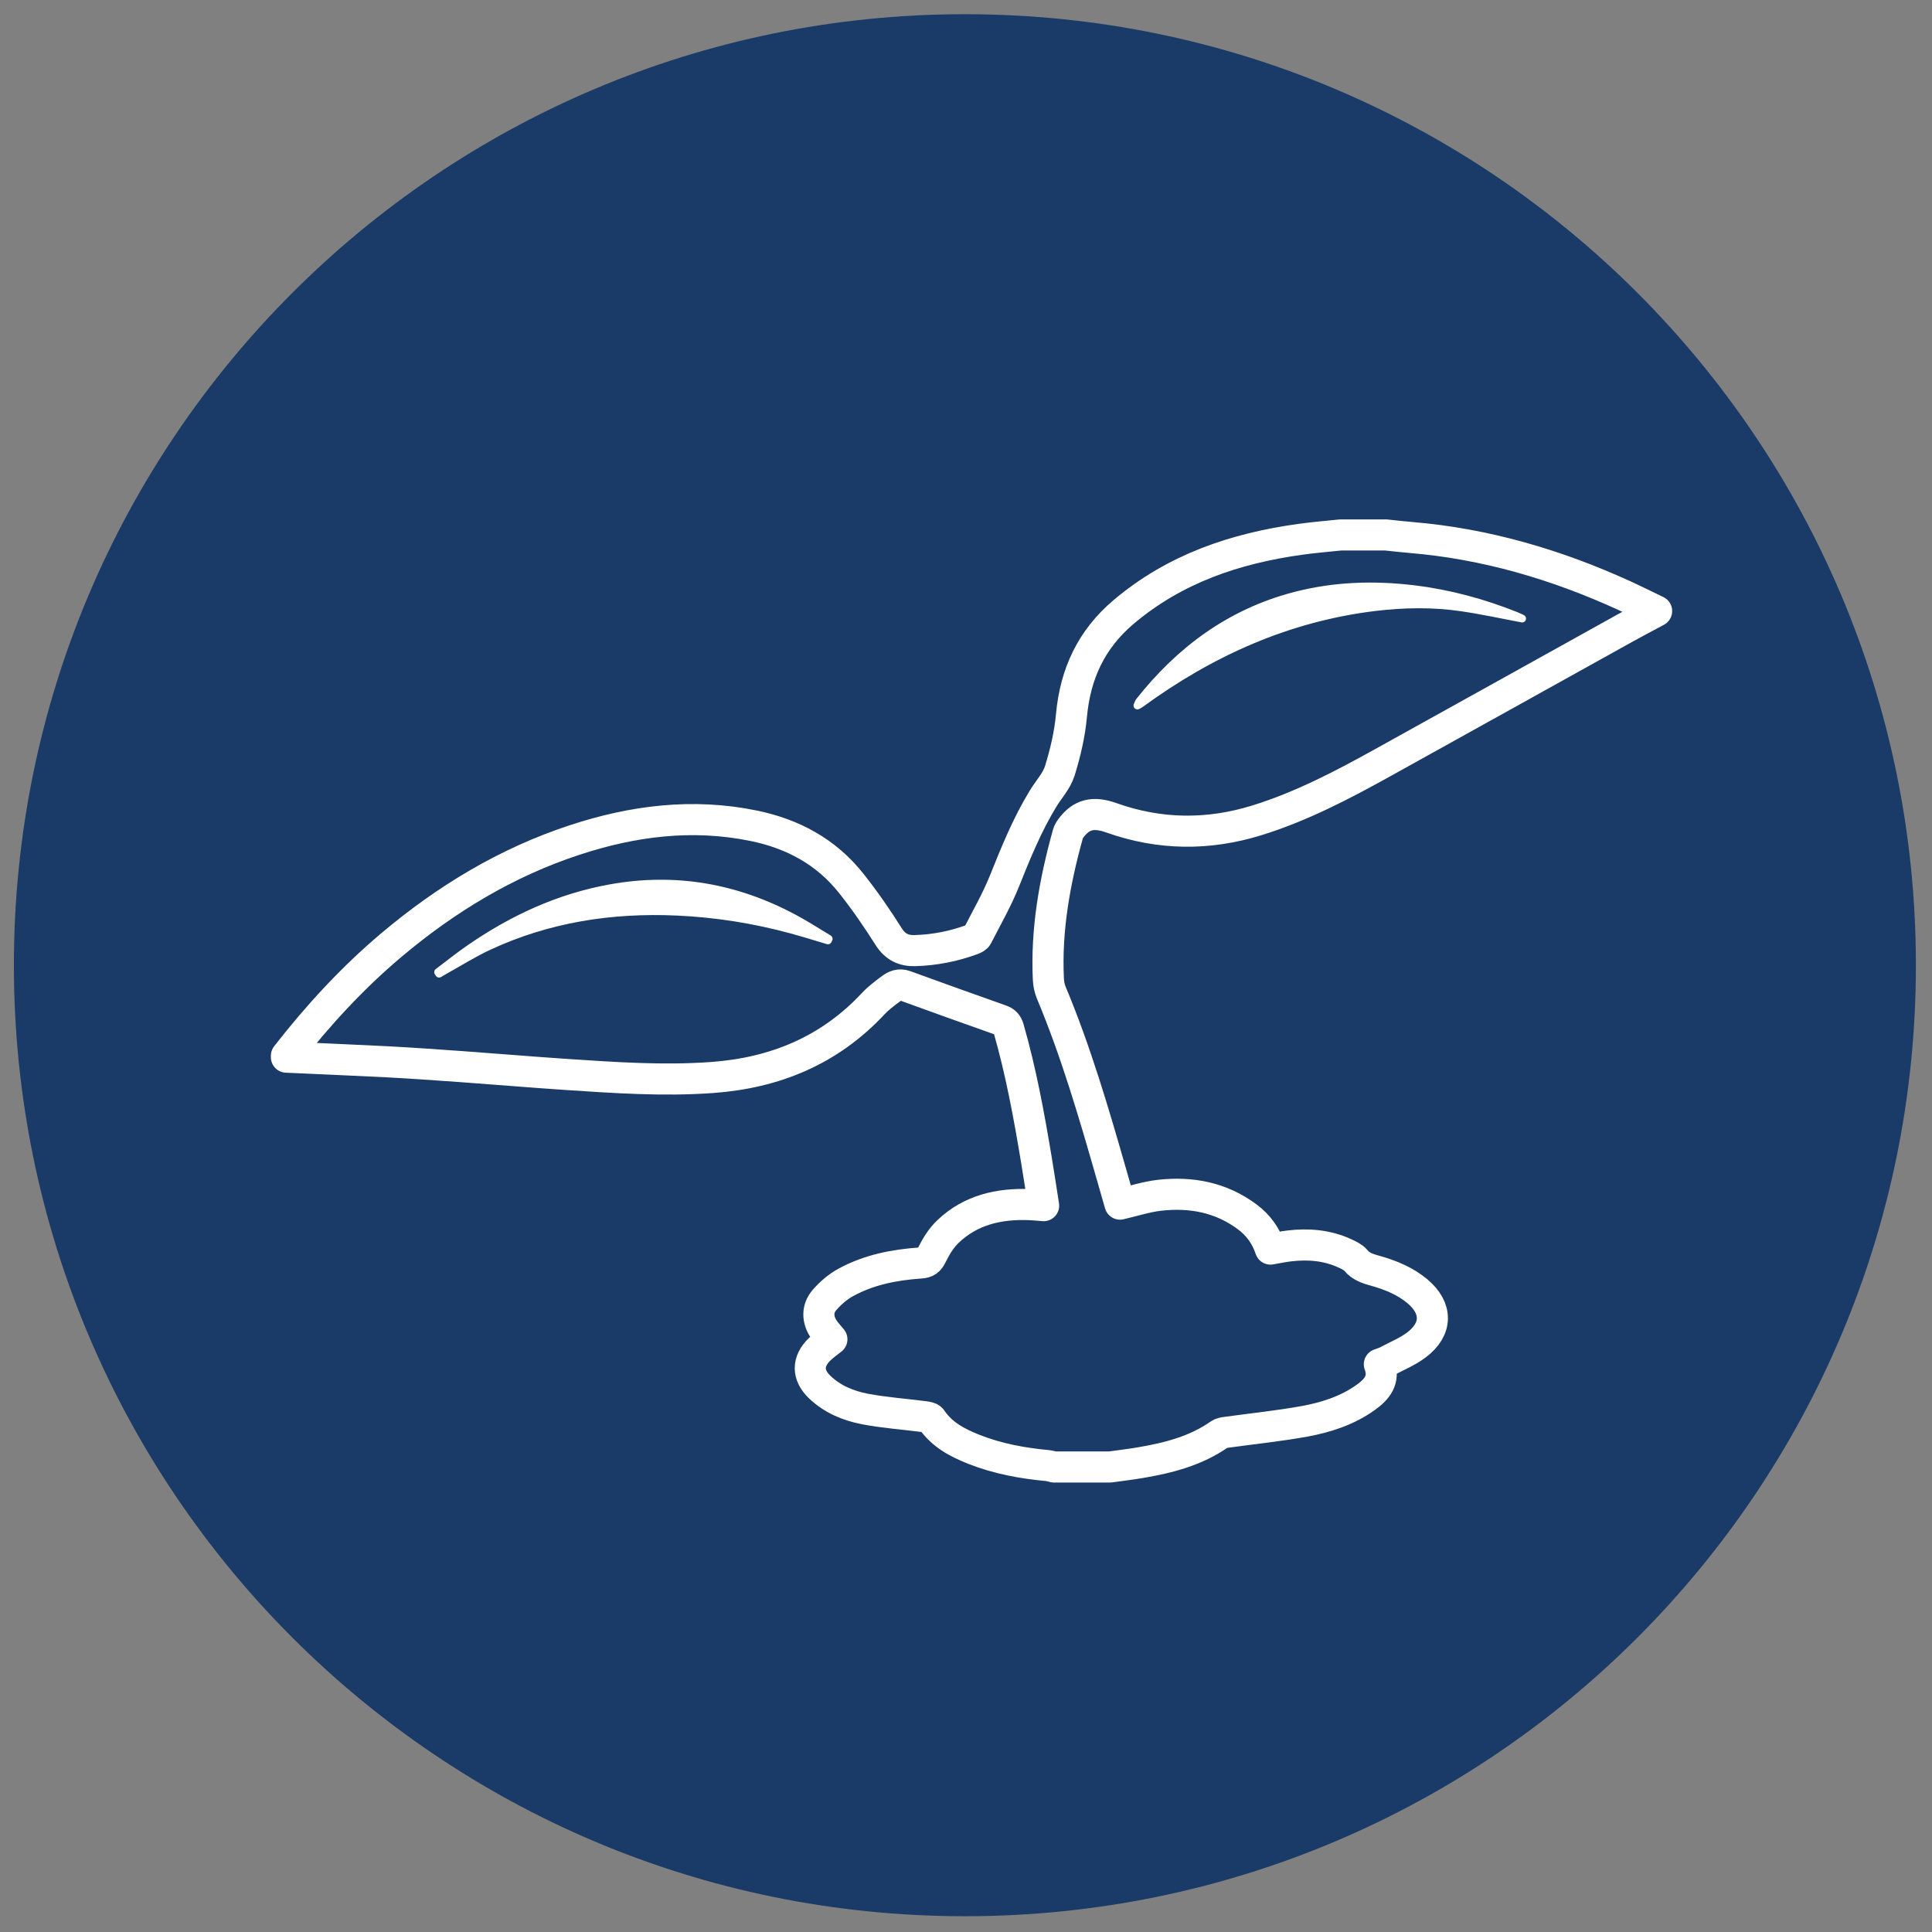
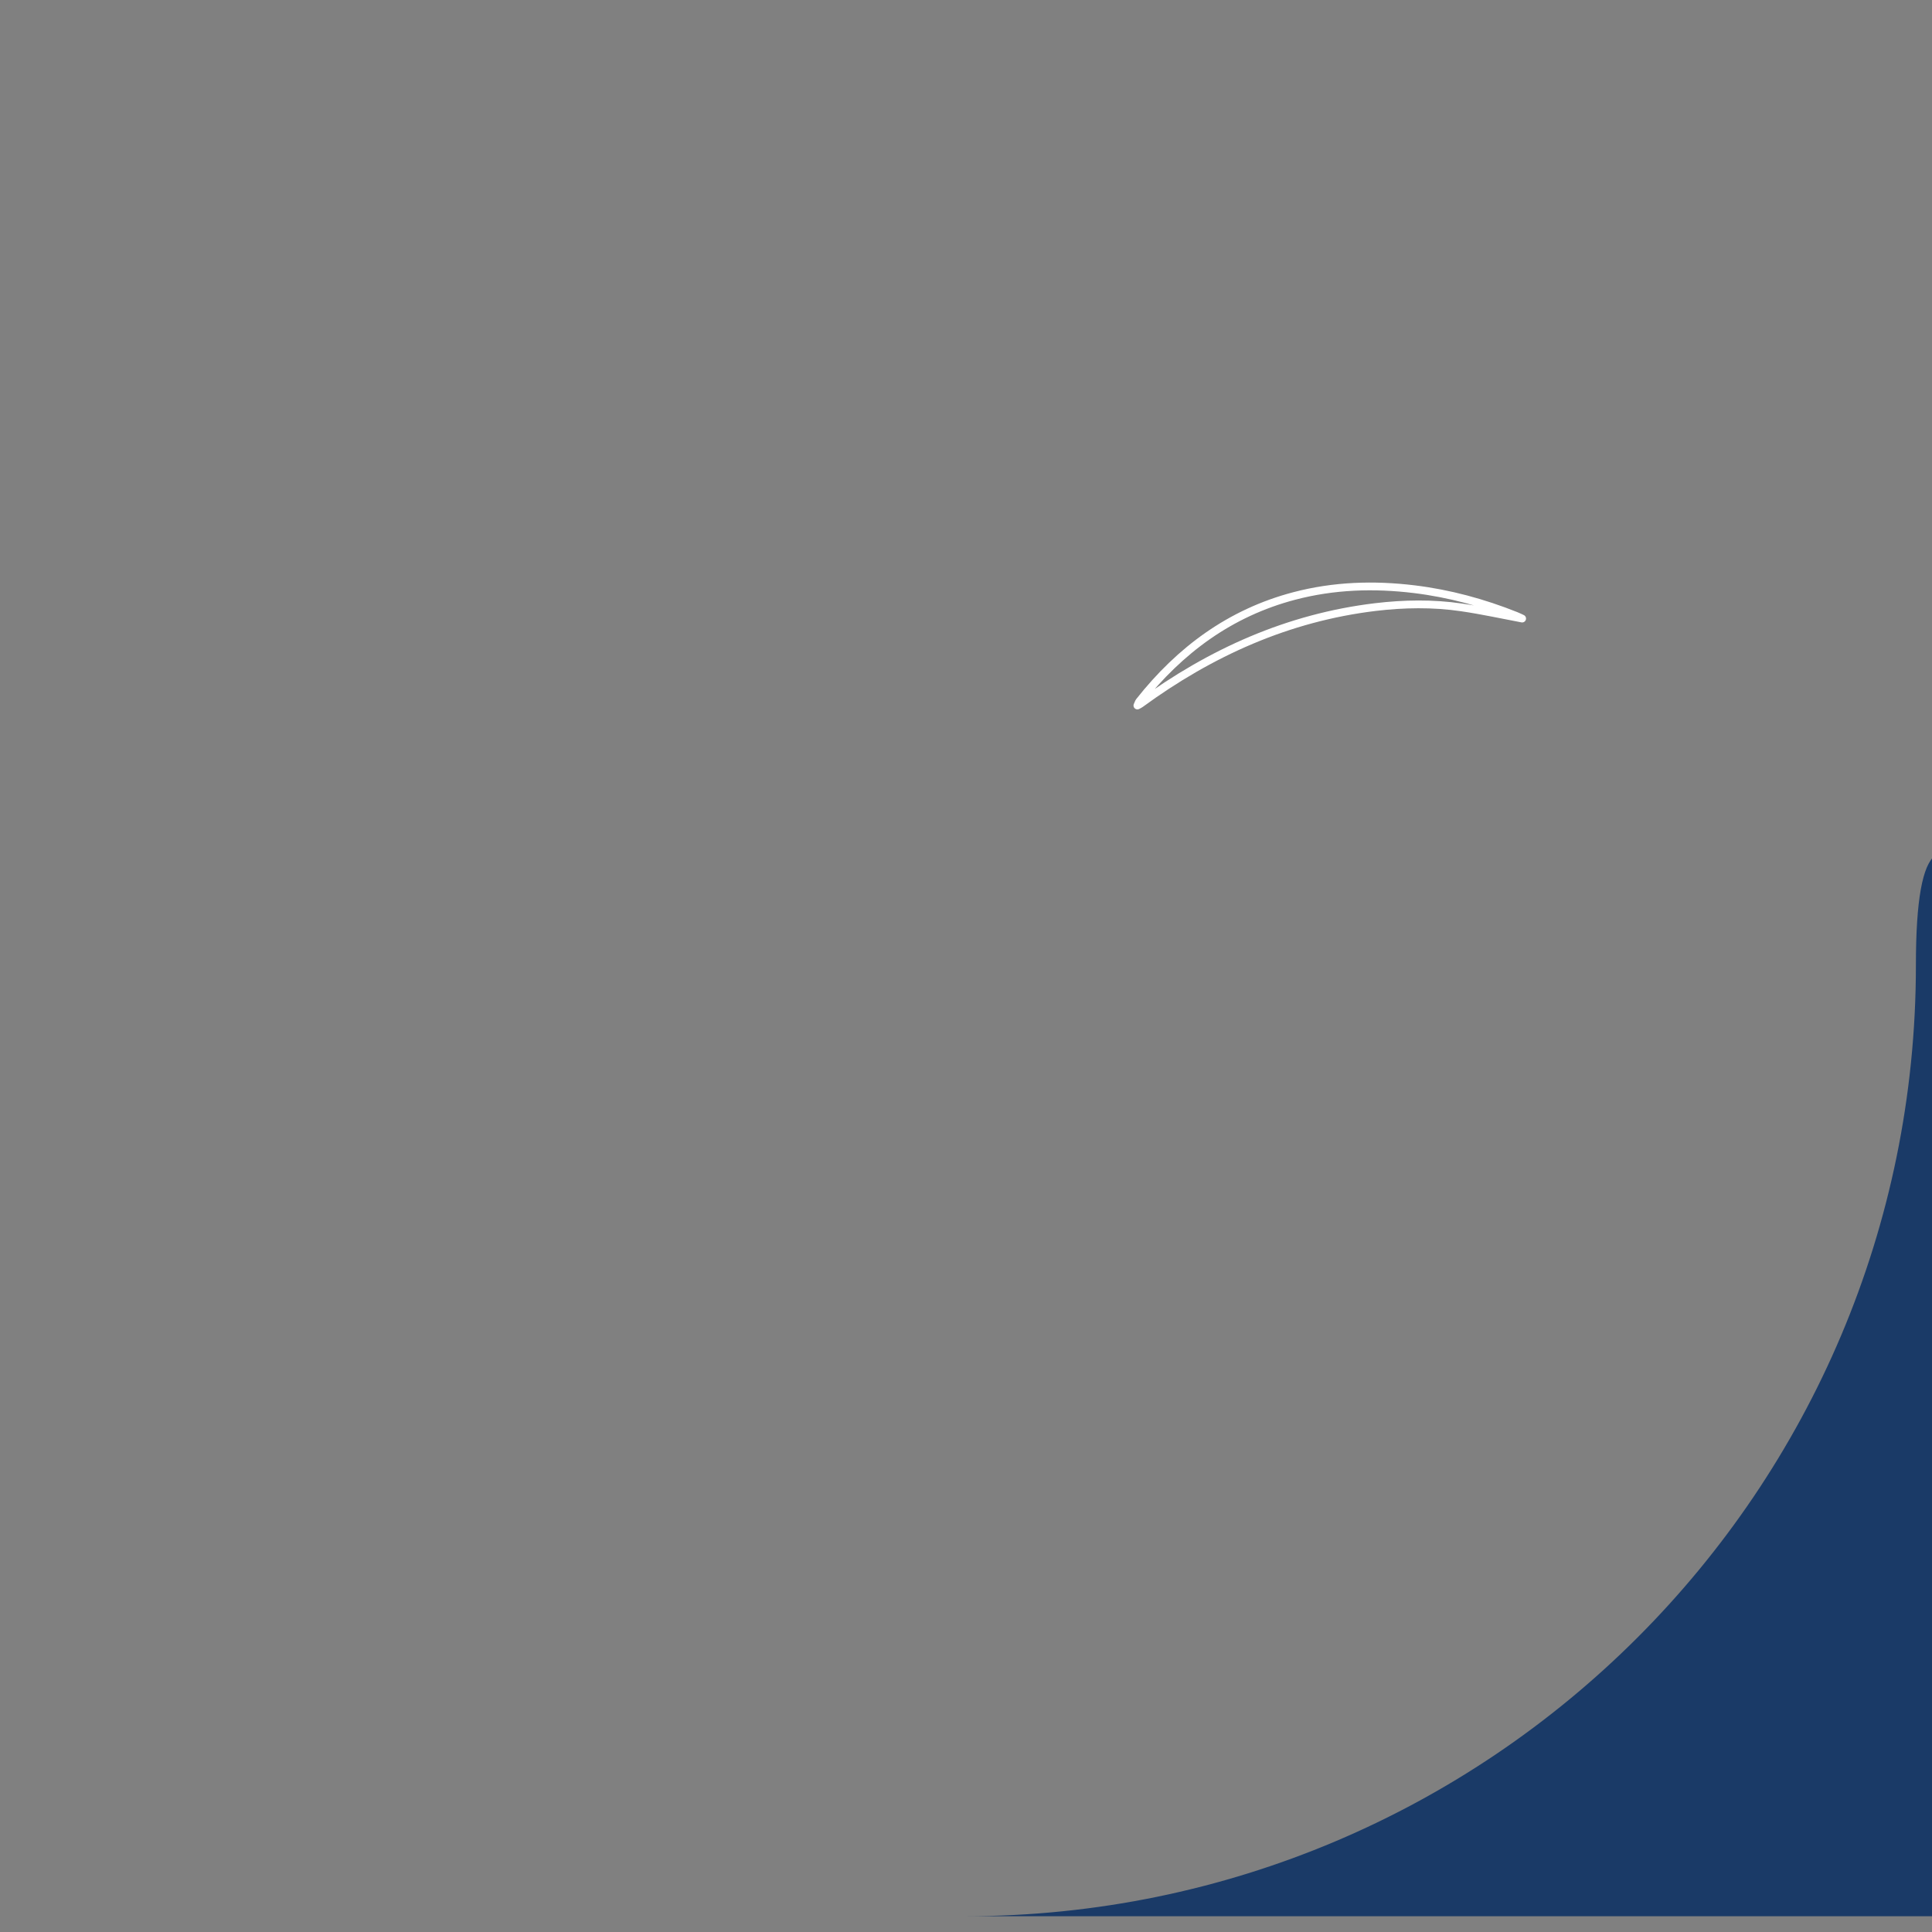
<svg xmlns="http://www.w3.org/2000/svg" id="Layer_1" viewBox="0 0 595.28 595.28">
  <rect x="0" y="0" width="595.28" height="595.28" fill="#808080" stroke="none" />
  <defs>
    <style>.cls-1{fill:#1a3a67;}.cls-2{fill:#fff;}.cls-3{stroke-width:2.39px;}.cls-3,.cls-4{fill:none;stroke:#fff;stroke-linecap:round;stroke-linejoin:round;}.cls-4{stroke-width:9.58px;}</style>
  </defs>
-   <path class="cls-1" d="M297.3,590.42c161.83,0,293.02-131.19,293.02-293.02S459.13,4.38,297.3,4.38,4.28,135.57,4.28,297.4s131.19,293.02,293.02,293.02" />
-   <path class="cls-4" d="M426.95,164.82c2.63.27,5.25.58,7.89.8,22.94,1.92,44.67,8.33,65.54,17.84,3.25,1.49,6.46,3.09,10.05,4.82-3.39,1.82-6.48,3.44-9.52,5.12-24.94,13.85-49.87,27.74-74.83,41.57-12.47,6.92-25.11,13.54-38.81,17.79-15.06,4.66-30.02,4.5-44.89-.8-5.57-1.99-9.24-1.01-12.36,3.16-.41.54-.79,1.17-.98,1.84-4.06,14.62-6.75,29.44-6.02,44.72.07,1.38.34,2.83.86,4.09,7.64,18.24,13.17,37.19,18.61,56.16.89,3.1,1.77,6.2,2.6,9.08,4.12-.95,8.08-2.25,12.13-2.72,9.81-1.11,19.06.63,27.15,6.71,3.36,2.51,5.7,5.78,7.08,9.86,1.98-.34,3.88-.74,5.81-.97,5.89-.7,11.66-.22,17.11,2.29,1.2.55,2.53,1.16,3.35,2.13,1.65,2,3.84,2.63,6.14,3.27,4.64,1.3,9.06,3.12,12.81,6.23,6.27,5.23,6.27,11.69-.26,16.6-2.71,2.04-5.96,3.37-8.99,4.98-.73.39-1.54.61-2.42.95,1.79,4.78-.75,7.76-4.19,10.22-5.65,4.04-12.18,6.16-18.89,7.38-8,1.45-16.12,2.27-24.19,3.39-.67.09-1.42.22-1.96.59-7.33,5.14-15.73,7.28-24.38,8.75-3.1.53-6.22.89-9.34,1.33h-17.31c-.66-.14-1.32-.37-1.99-.43-7.73-.72-15.31-2.11-22.56-4.96-5.14-2.03-9.98-4.53-13.21-9.35-.35-.51-1.39-.66-2.15-.76-6.11-.79-12.3-1.22-18.34-2.37-5.11-.99-9.98-2.99-13.87-6.7-3.94-3.74-3.94-7.98-.03-11.74,1.14-1.1,2.47-2.02,3.73-3.04-.85-1.03-1.72-1.95-2.42-2.98-2.07-2.99-2.22-6.4.15-9.13,1.8-2.08,4.01-4,6.41-5.33,7.19-3.98,15.11-5.51,23.24-6.07,1.74-.12,2.54-.67,3.36-2.35,1.29-2.66,2.94-5.36,5.07-7.37,6.99-6.65,15.7-8.62,25.09-8.26,1.37.05,2.73.2,4.34.32-.78-4.98-1.48-9.62-2.25-14.25-2.26-13.57-4.74-27.11-8.55-40.35-.39-1.36-1.05-2.09-2.39-2.56-9.86-3.48-19.7-7.01-29.53-10.59-1.71-.62-3.07-.02-4.29.9-1.9,1.42-3.86,2.87-5.48,4.6-13.45,14.43-30.29,21.38-49.7,22.77-15.06,1.09-30.07.04-45.08-.96-10.73-.72-21.44-1.63-32.16-2.4-7.5-.53-15-1.07-22.51-1.47-10.45-.54-20.92-.96-31.37-1.44v-.42c9.67-12.4,20.26-23.93,32.3-34.09,16.89-14.23,35.48-25.5,56.53-32.41,17.97-5.91,36.26-8.23,55.04-4.4,12.07,2.46,22.37,7.98,30.09,17.68,4.19,5.26,8.04,10.85,11.63,16.54,2.01,3.16,4.64,4.37,8.07,4.27,6.08-.17,11.99-1.34,17.71-3.45.55-.21,1.25-.55,1.49-1.02,2.87-5.63,6.05-11.14,8.39-16.98,3.48-8.69,6.98-17.32,11.86-25.33,1.75-2.88,4.23-5.51,5.19-8.62,1.71-5.53,3.07-11.3,3.59-17.05,1.17-12.83,6.11-23.45,16.02-31.85,15.81-13.4,34.47-19.66,54.58-22.44,4.08-.57,8.19-.89,12.29-1.33h13.94Z" />
-   <path class="cls-2" d="M469,190.59c-.46-.21-1.17-.57-1.9-.86-10.09-4.03-20.5-6.86-31.29-8.18-12.47-1.52-24.82-1.13-37.03,2.08-19.77,5.2-35.24,16.68-47.75,32.51-.21.27-.29.64-.58,1.24.51-.27.71-.35.88-.48,21.7-15.87,45.54-26.61,72.43-29.85,8.83-1.05,17.7-1.2,26.5.09,6.36.92,12.66,2.31,18.74,3.45" />
+   <path class="cls-1" d="M297.3,590.42c161.83,0,293.02-131.19,293.02-293.02s131.19,293.02,293.02,293.02" />
  <path class="cls-3" d="M469,190.59c-.46-.21-1.17-.57-1.9-.86-10.09-4.03-20.5-6.86-31.29-8.18-12.47-1.52-24.82-1.13-37.03,2.08-19.77,5.2-35.24,16.68-47.75,32.51-.21.27-.29.64-.58,1.24.51-.27.71-.35.88-.48,21.7-15.87,45.54-26.61,72.43-29.85,8.83-1.05,17.7-1.2,26.5.09,6.36.92,12.66,2.31,18.74,3.45Z" />
-   <path class="cls-2" d="M134.99,299.54c.1.15.21.3.3.46.63-.37,1.26-.76,1.9-1.11,4.41-2.46,8.71-5.16,13.29-7.3,18.4-8.57,37.86-11.59,58.04-10.69,12.06.54,23.89,2.41,35.52,5.59,3.71,1.01,7.37,2.16,11.06,3.26.09-.16.16-.33.24-.48-3.59-2.14-7.11-4.44-10.8-6.4-17.77-9.5-36.55-12.79-56.47-9.2-15.98,2.87-30.32,9.55-43.58,18.74-3.25,2.25-6.34,4.74-9.5,7.12" />
-   <path class="cls-3" d="M134.99,299.54c.1.15.21.3.3.46.63-.37,1.26-.76,1.9-1.11,4.41-2.46,8.71-5.16,13.29-7.3,18.4-8.57,37.86-11.59,58.04-10.69,12.06.54,23.89,2.41,35.52,5.59,3.71,1.01,7.37,2.16,11.06,3.26.09-.16.16-.33.24-.48-3.59-2.14-7.11-4.44-10.8-6.4-17.77-9.5-36.55-12.79-56.47-9.2-15.98,2.87-30.32,9.55-43.58,18.74-3.25,2.25-6.34,4.74-9.5,7.12Z" />
</svg>